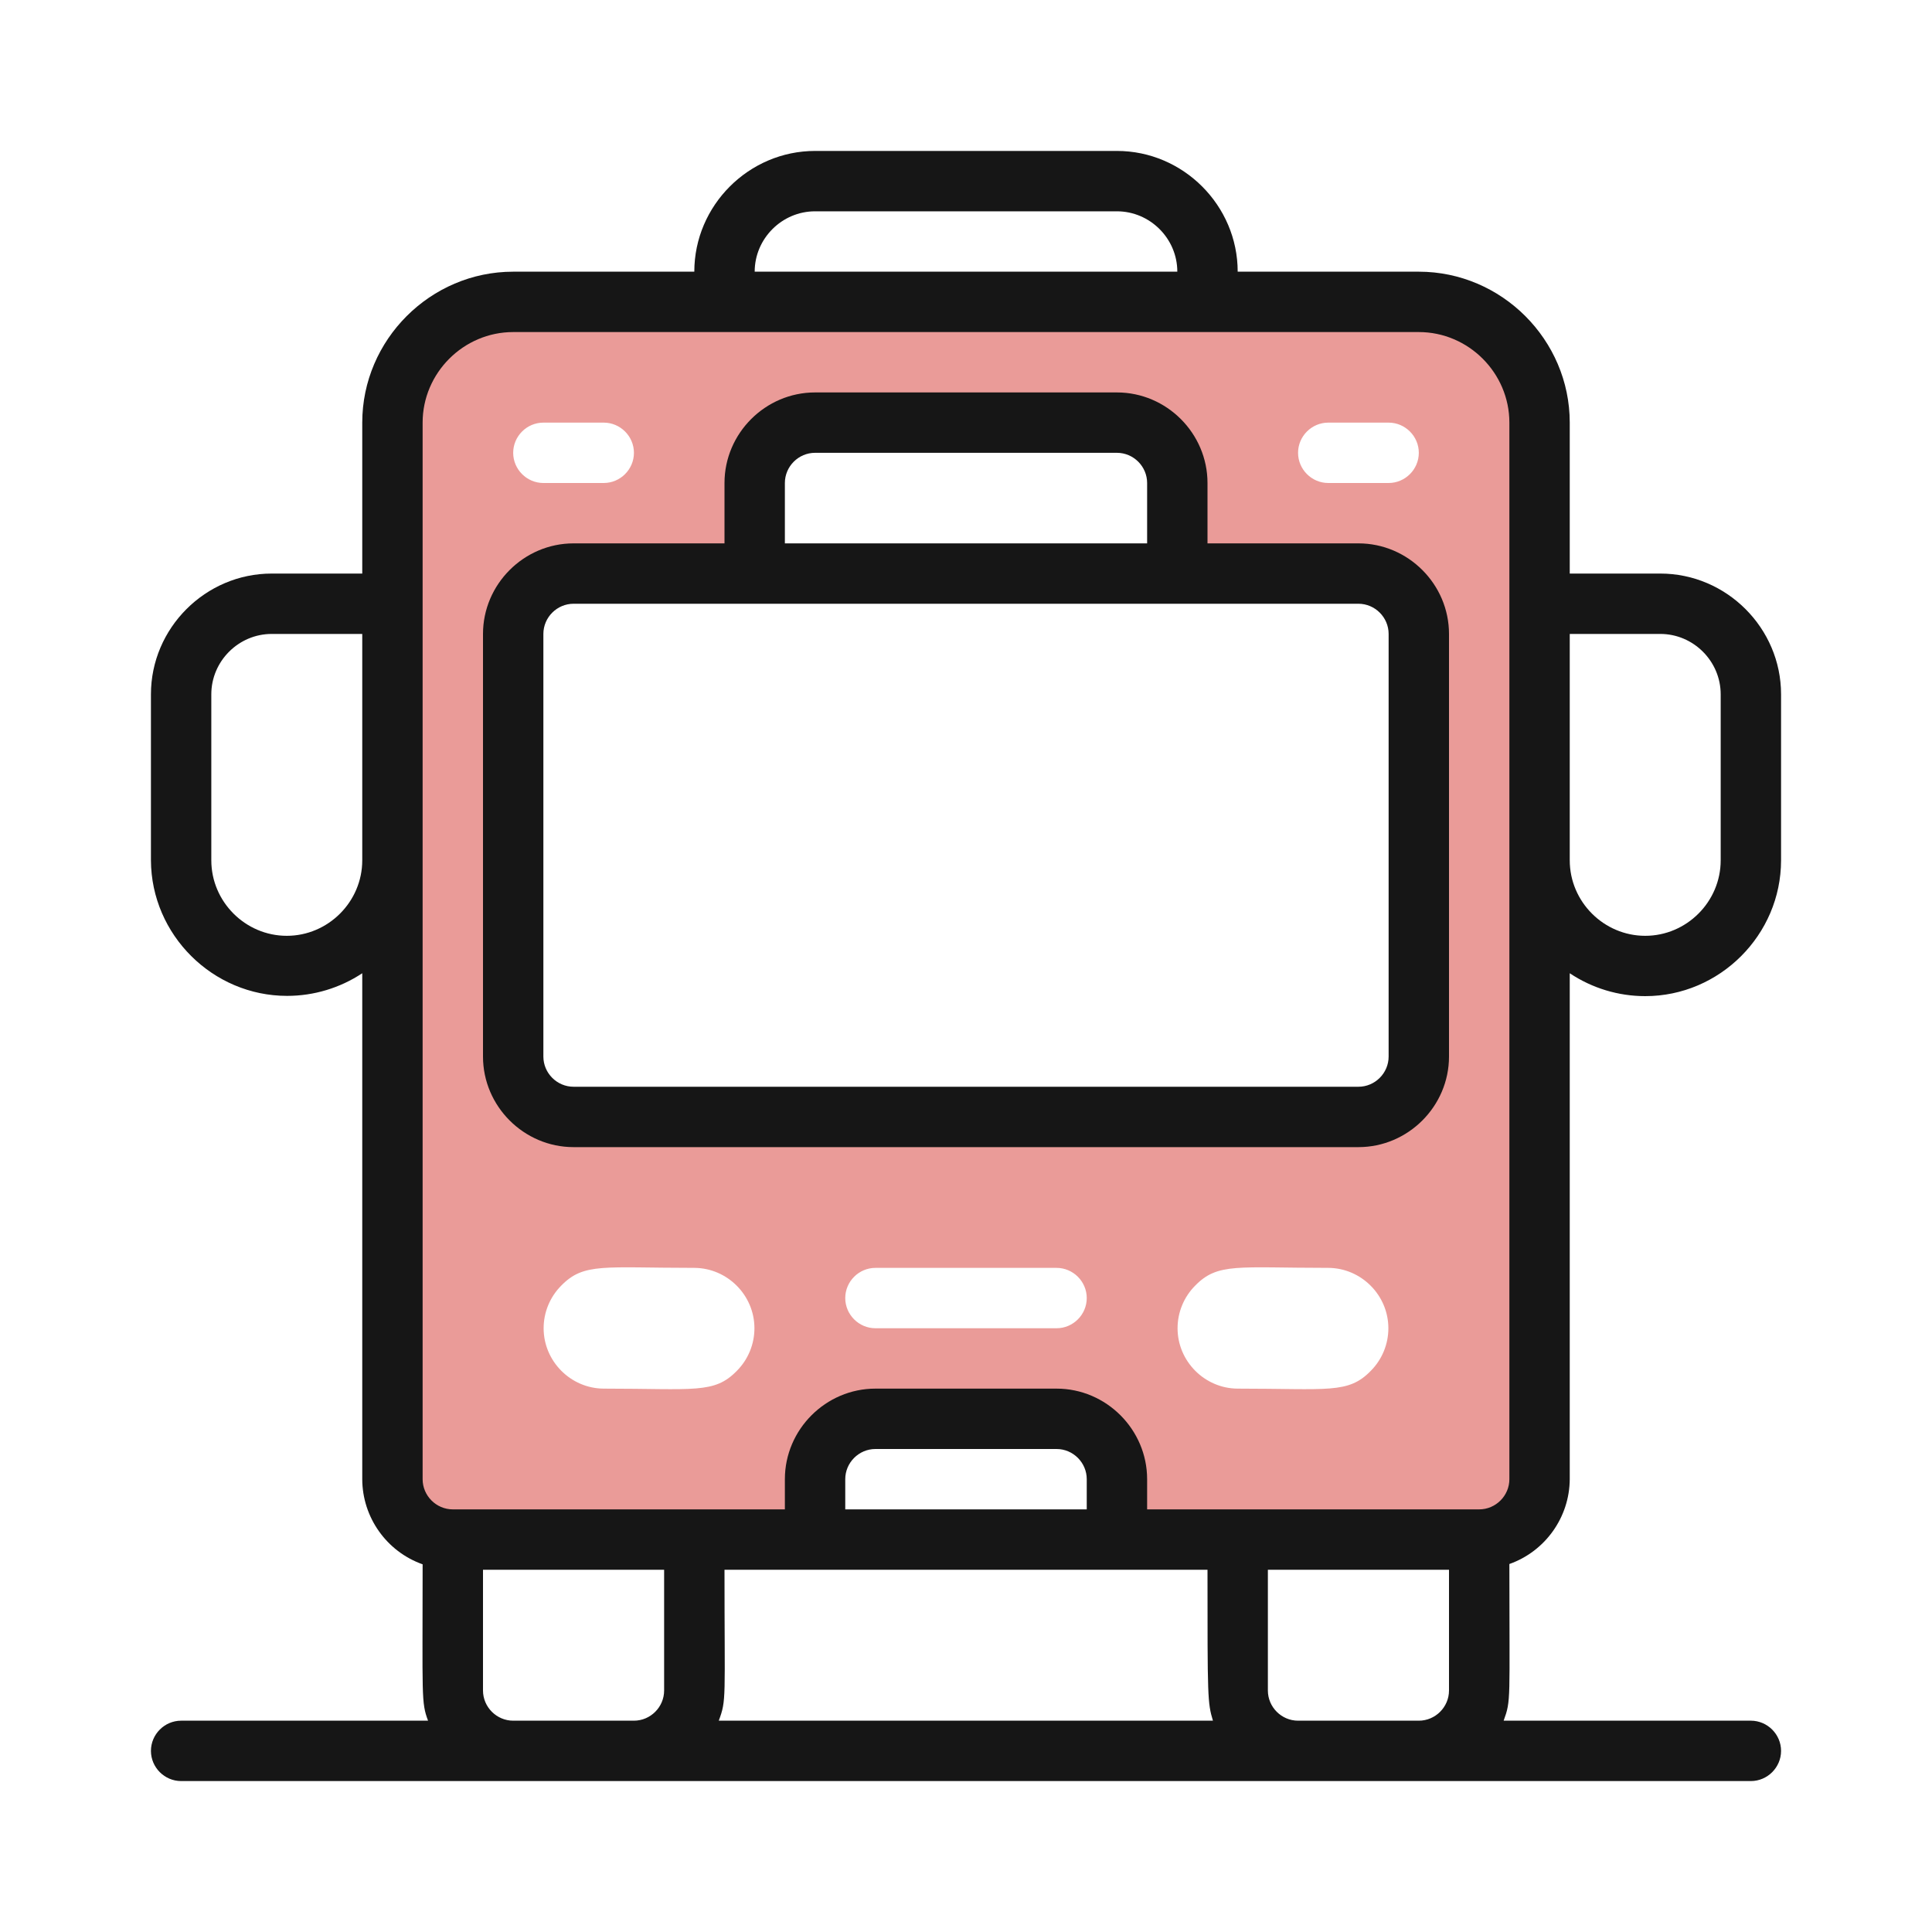
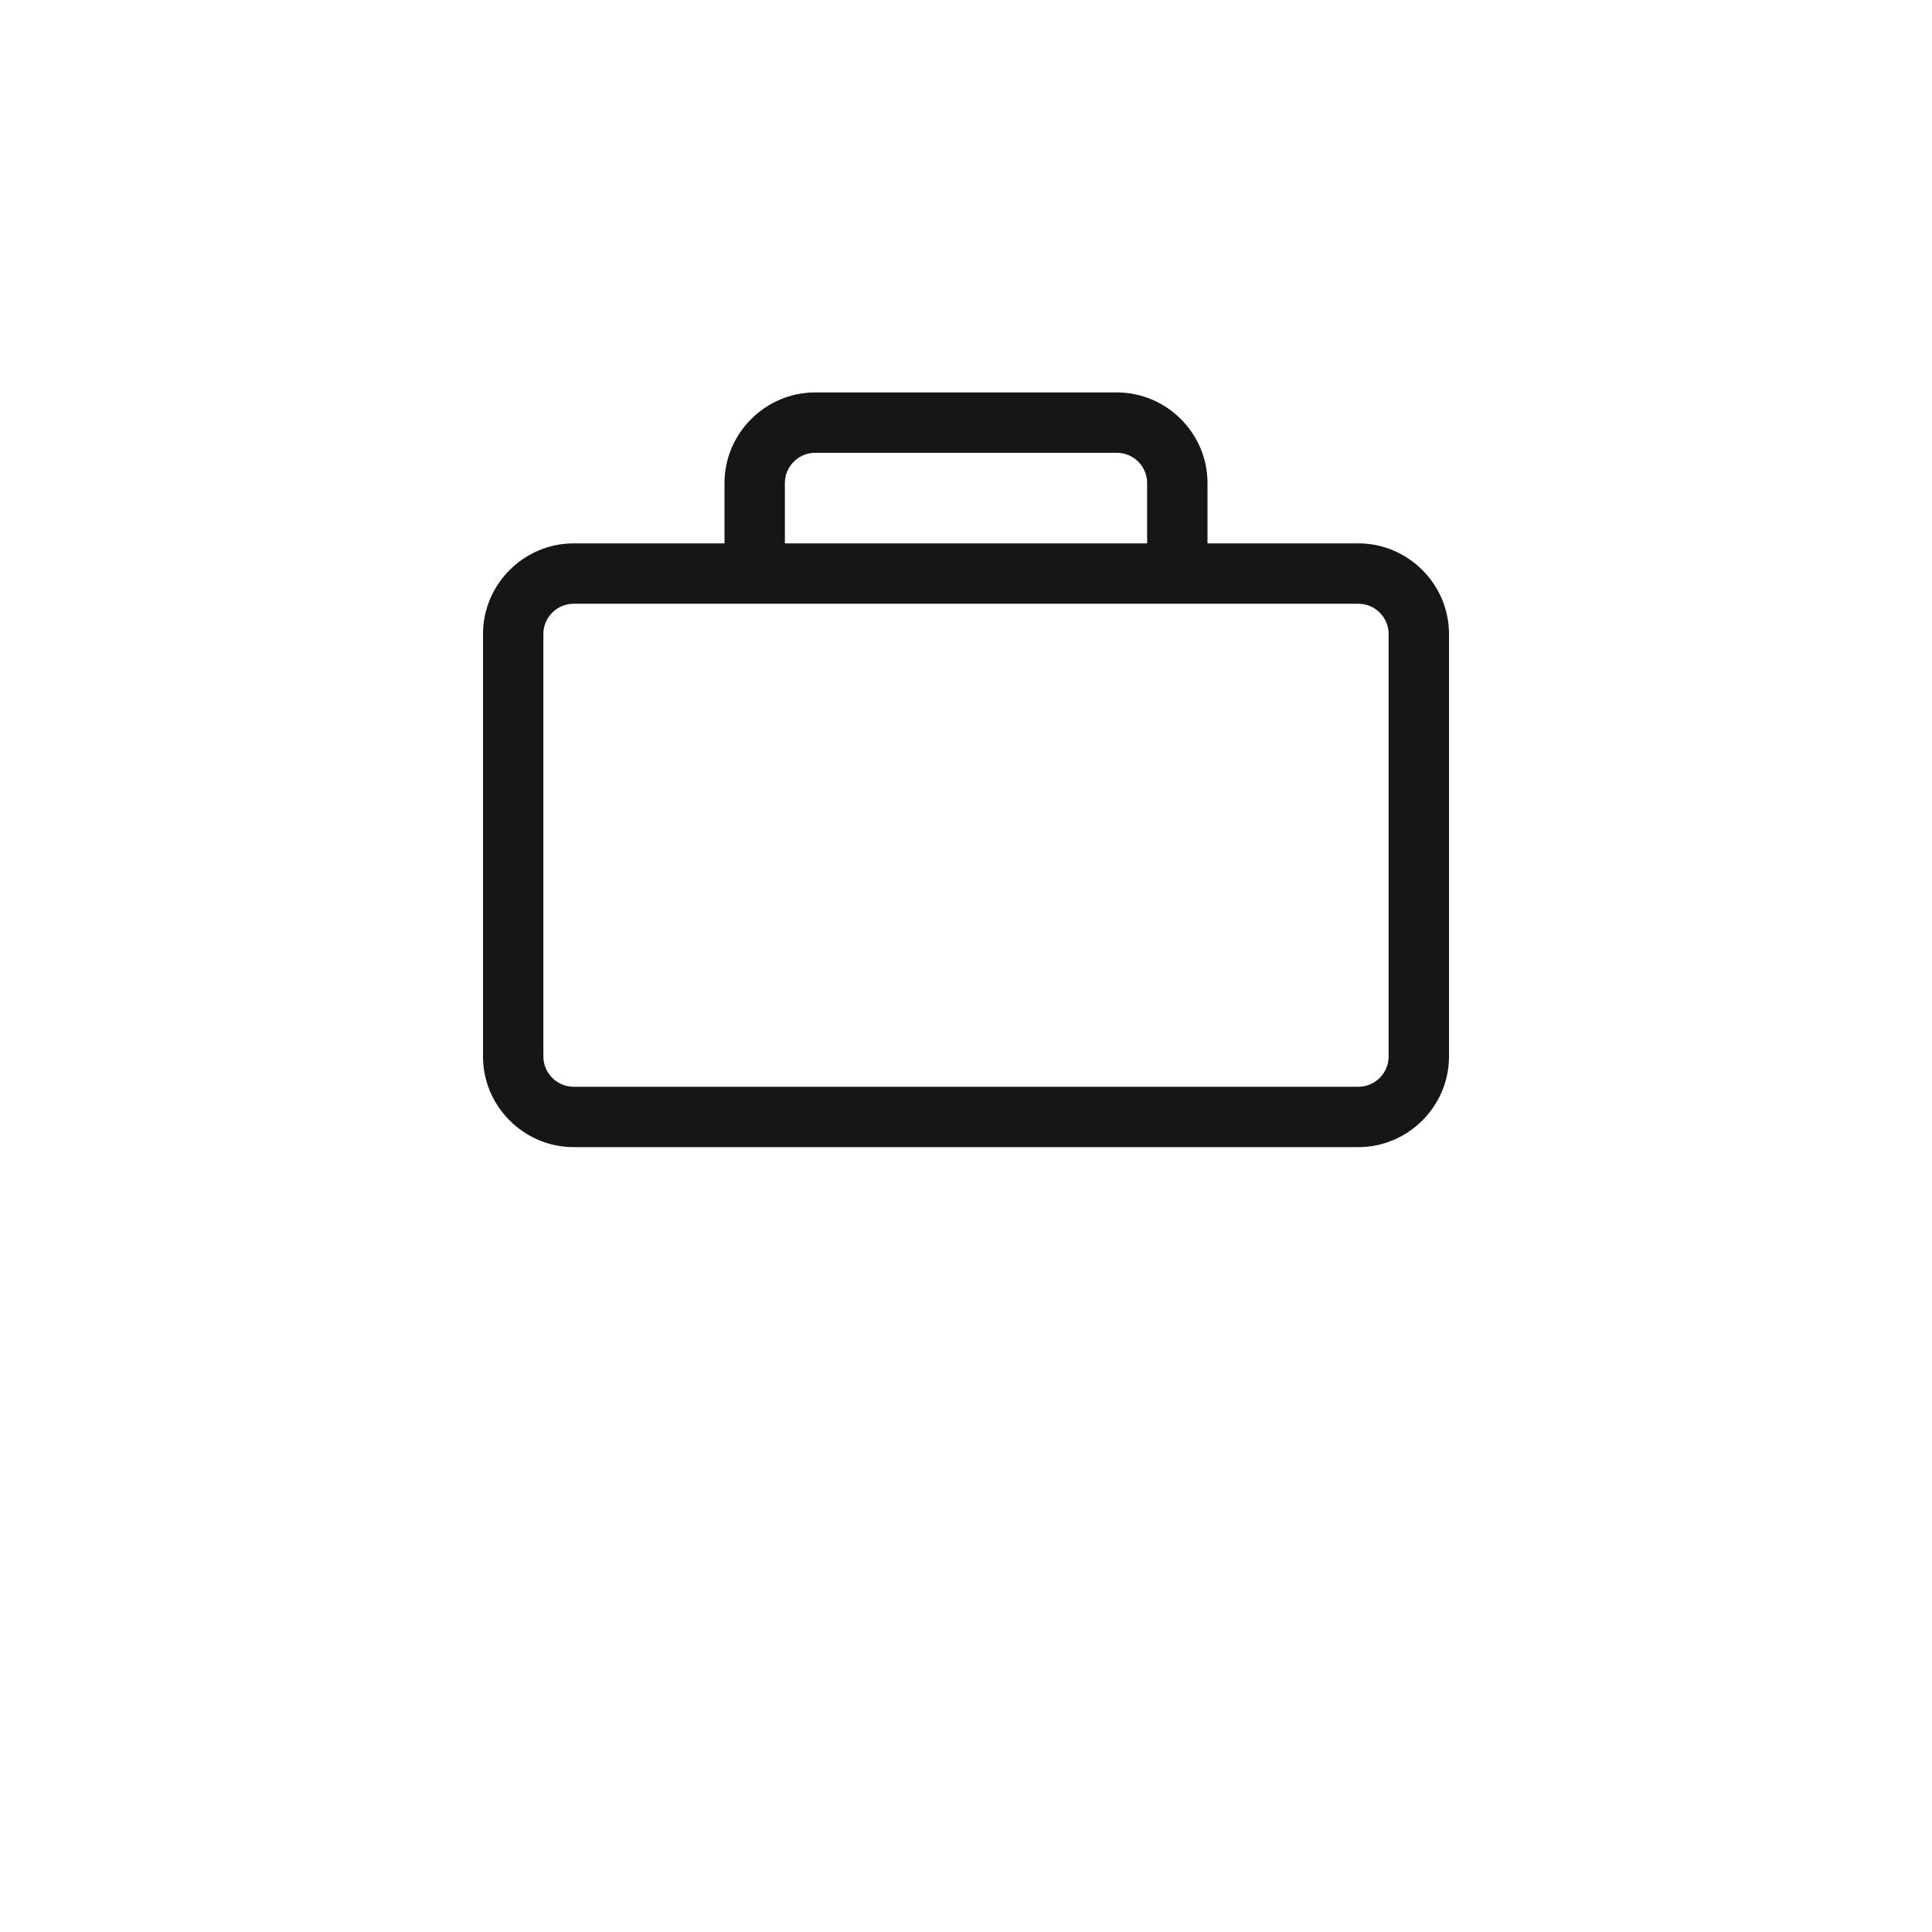
<svg xmlns="http://www.w3.org/2000/svg" width="100%" height="100%" viewBox="0 0 512 512" version="1.1" xml:space="preserve" style="fill-rule:evenodd;clip-rule:evenodd;stroke-linejoin:round;stroke-miterlimit:2;">
  <g id="bus">
-     <path d="M104,112l0,280c0,8.777 7.223,16 16,16l96,0l0,-16c0,-8.777 7.223,-16 16,-16l48,0c8.777,0 16,7.223 16,16l0,16l96,0c8.777,0 16,-7.223 16,-16l0,-280c0,-17.555 -14.445,-32 -32,-32l-240,0c-17.555,0 -32,14.445 -32,32Zm56,0c4.389,0 8,3.611 8,8c0,4.389 -3.611,8 -8,8l-16,0c-4.389,0 -8,-3.611 -8,-8c0,-4.389 3.611,-8 8,-8l16,0Zm35.28,251.28c-6,6.16 -11.2,4.72 -35.28,4.72c-8.752,-0.037 -15.933,-7.248 -15.933,-16c0,-4.225 1.674,-8.283 4.653,-11.28c6,-6.16 11.28,-4.72 35.28,-4.72c8.752,0.037 15.933,7.248 15.933,16c-0,4.225 -1.674,8.283 -4.653,11.28Zm84.72,-11.28l-48,0c-4.389,0 -8,-3.611 -8,-8c0,-4.389 3.611,-8 8,-8l48,0c4.389,0 8,3.611 8,8c0,4.389 -3.611,8 -8,8Zm83.28,11.28c-6,6.16 -11.2,4.72 -35.28,4.72c-8.752,-0.037 -15.933,-7.248 -15.933,-16c0,-4.225 1.674,-8.283 4.653,-11.28c6,-6.16 11.28,-4.72 35.28,-4.72c8.752,0.037 15.933,7.248 15.933,16c-0,4.225 -1.674,8.283 -4.653,11.28Zm12.72,-83.28c0,8.777 -7.223,16 -16,16l-208,0c-8.777,0 -16,-7.223 -16,-16l0,-112c0,-8.777 7.223,-16 16,-16l48,0l0,-24c0,-8.777 7.223,-16 16,-16l80,0c8.777,0 16,7.223 16,16l0,24l48,0c8.777,0 16,7.223 16,16l0,112Zm-8,-152l-16,0c-4.389,0 -8,-3.611 -8,-8c0,-4.389 3.611,-8 8,-8l16,0c4.389,0 8,3.611 8,8c0,4.389 -3.611,8 -8,8Z" style="fill:#d73832;fill-opacity:0.5;fill-rule:nonzero;" />
-     <path d="M400,414.48c9.516,-3.364 15.938,-12.387 16,-22.48l0,-134.08c5.919,3.955 12.881,6.067 20,6.067c19.744,-0 35.993,-16.243 36,-35.987l0,-44c0,-17.555 -14.445,-32 -32,-32l-24,-0l0,-40c0,-21.943 -18.057,-40 -40,-40l-48,-0c0,-17.555 -14.445,-32 -32,-32l-80,-0c-17.555,-0 -32,14.445 -32,32l-48,-0c-21.943,-0 -40,18.057 -40,40l0,40l-24,-0c-17.555,-0 -32,14.445 -32,32l0,44c0.089,19.731 16.348,35.918 36.08,35.918c7.084,-0 14.013,-2.087 19.92,-5.998l0,134.08c0.028,10.122 6.457,19.186 16,22.56c0,35.36 -0.4,36.56 1.44,41.44l-65.44,0c-4.389,0 -8,3.611 -8,8c0,4.389 3.611,8 8,8l416,0c4.389,0 8,-3.611 8,-8c0,-4.389 -3.611,-8 -8,-8l-65.52,0c2,-5.52 1.52,-4.88 1.52,-41.52Zm40,-246.48c8.777,0 16,7.223 16,16l0,44c0,10.972 -9.028,20 -20,20c-10.972,0 -20,-9.028 -20,-20l0,-60l24,0Zm-224,-112l80,0c8.777,0 16,7.223 16,16l-112,0c0,-8.777 7.223,-16 16,-16Zm-104,56c0,-13.166 10.834,-24 24,-24l240,0c13.166,0 24,10.834 24,24l0,280c0,4.389 -3.611,8 -8,8l-88,0l0,-8c0,-13.166 -10.834,-24 -24,-24l-48,0c-13.166,0 -24,10.834 -24,24l0,8l-88,0c-4.389,0 -8,-3.611 -8,-8l0,-280Zm176,288l-64,0l0,-8c0,-4.389 3.611,-8 8,-8l48,0c4.389,0 8,3.611 8,8l0,8Zm-212,-152c-10.972,0 -20,-9.028 -20,-20l0,-44c0,-8.777 7.223,-16 16,-16l24,0l0,60c0,10.972 -9.028,20 -20,20Zm60,208c-4.389,0 -8,-3.611 -8,-8l0,-32l48,0l0,32c0,4.389 -3.611,8 -8,8l-32,0Zm54.48,0c2.08,-5.6 1.52,-5.36 1.52,-40l128,0c0,34 0,35.2 1.44,40l-130.96,0Zm153.52,0c-4.389,0 -8,-3.611 -8,-8l0,-32l48,0l0,32c0,4.389 -3.611,8 -8,8l-32,0Z" style="fill:#161616;fill-rule:nonzero;" />
    <path d="M152,304l208,0c13.166,0 24,-10.834 24,-24l0,-112c0,-13.166 -10.834,-24 -24,-24l-40,0l0,-16c0,-13.166 -10.834,-24 -24,-24l-80,0c-13.166,0 -24,10.834 -24,24l0,16l-40,0c-13.166,0 -24,10.834 -24,24l0,112c0,13.166 10.834,24 24,24Zm56,-176c0,-4.389 3.611,-8 8,-8l80,0c4.389,0 8,3.611 8,8l0,16l-96,0l0,-16Zm-64,40c0,-4.389 3.611,-8 8,-8l208,0c4.389,0 8,3.611 8,8l0,112c0,4.389 -3.611,8 -8,8l-208,0c-4.389,0 -8,-3.611 -8,-8l0,-112Z" style="fill:#161616;fill-rule:nonzero;" />
  </g>
</svg>